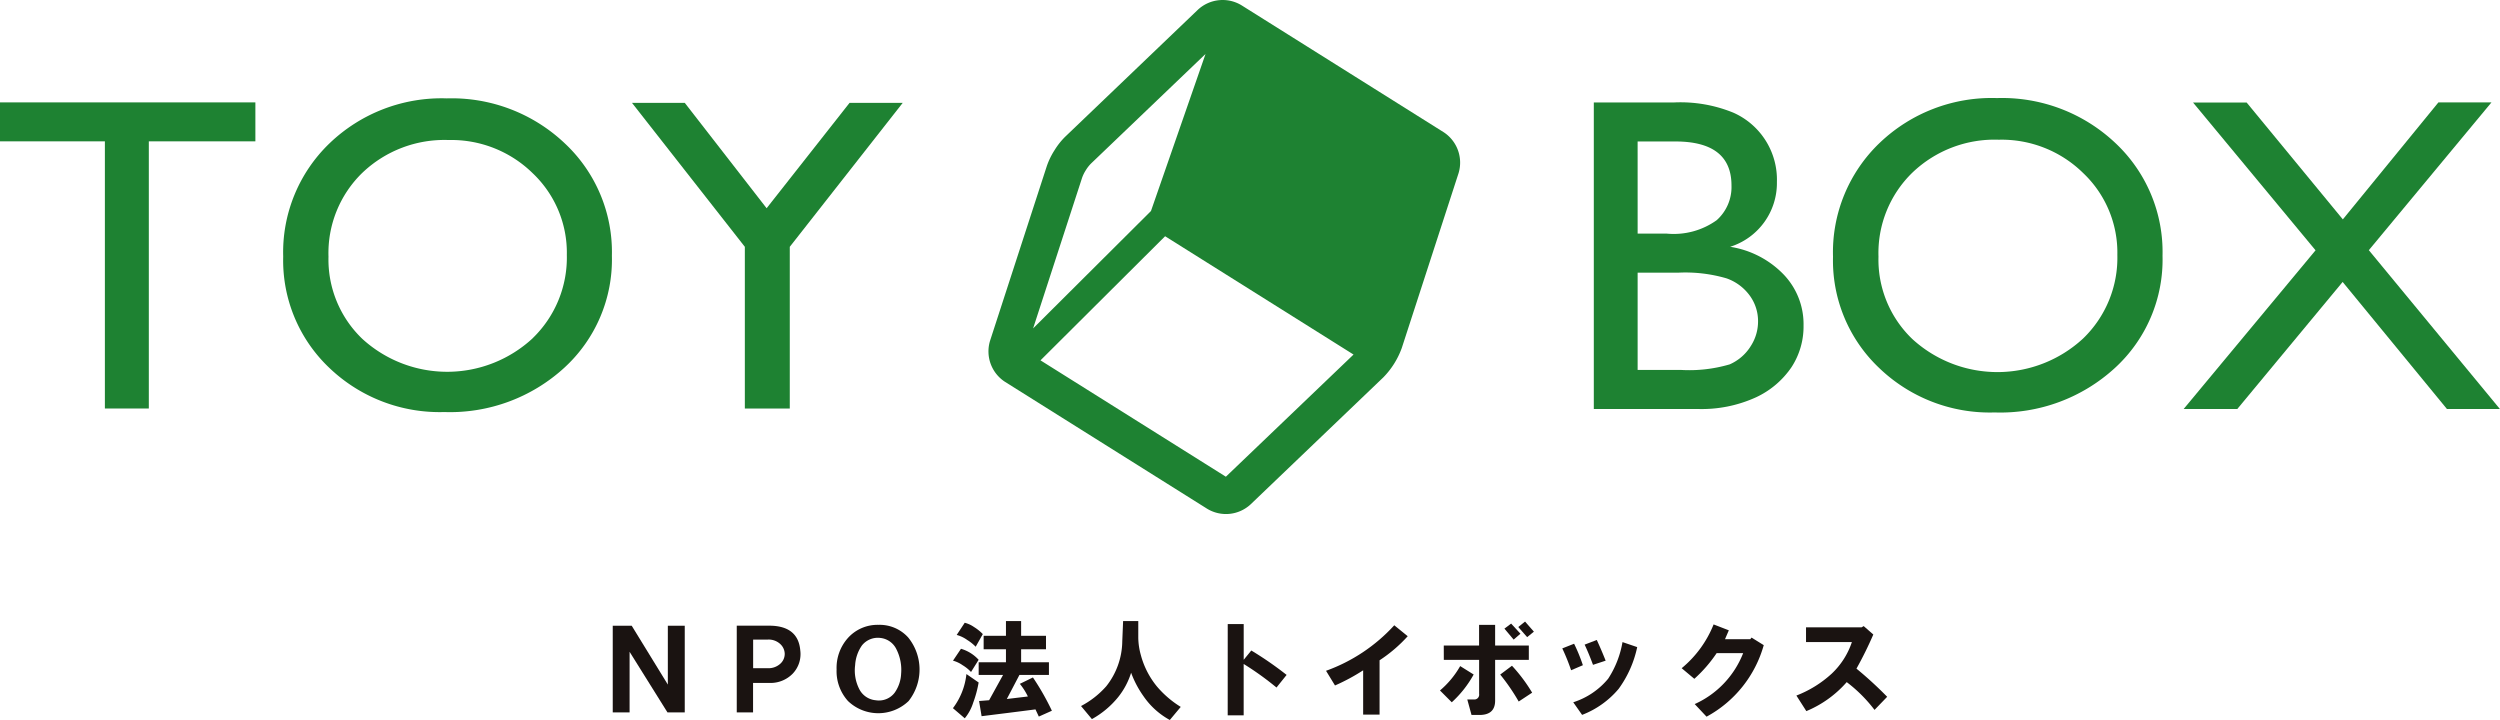
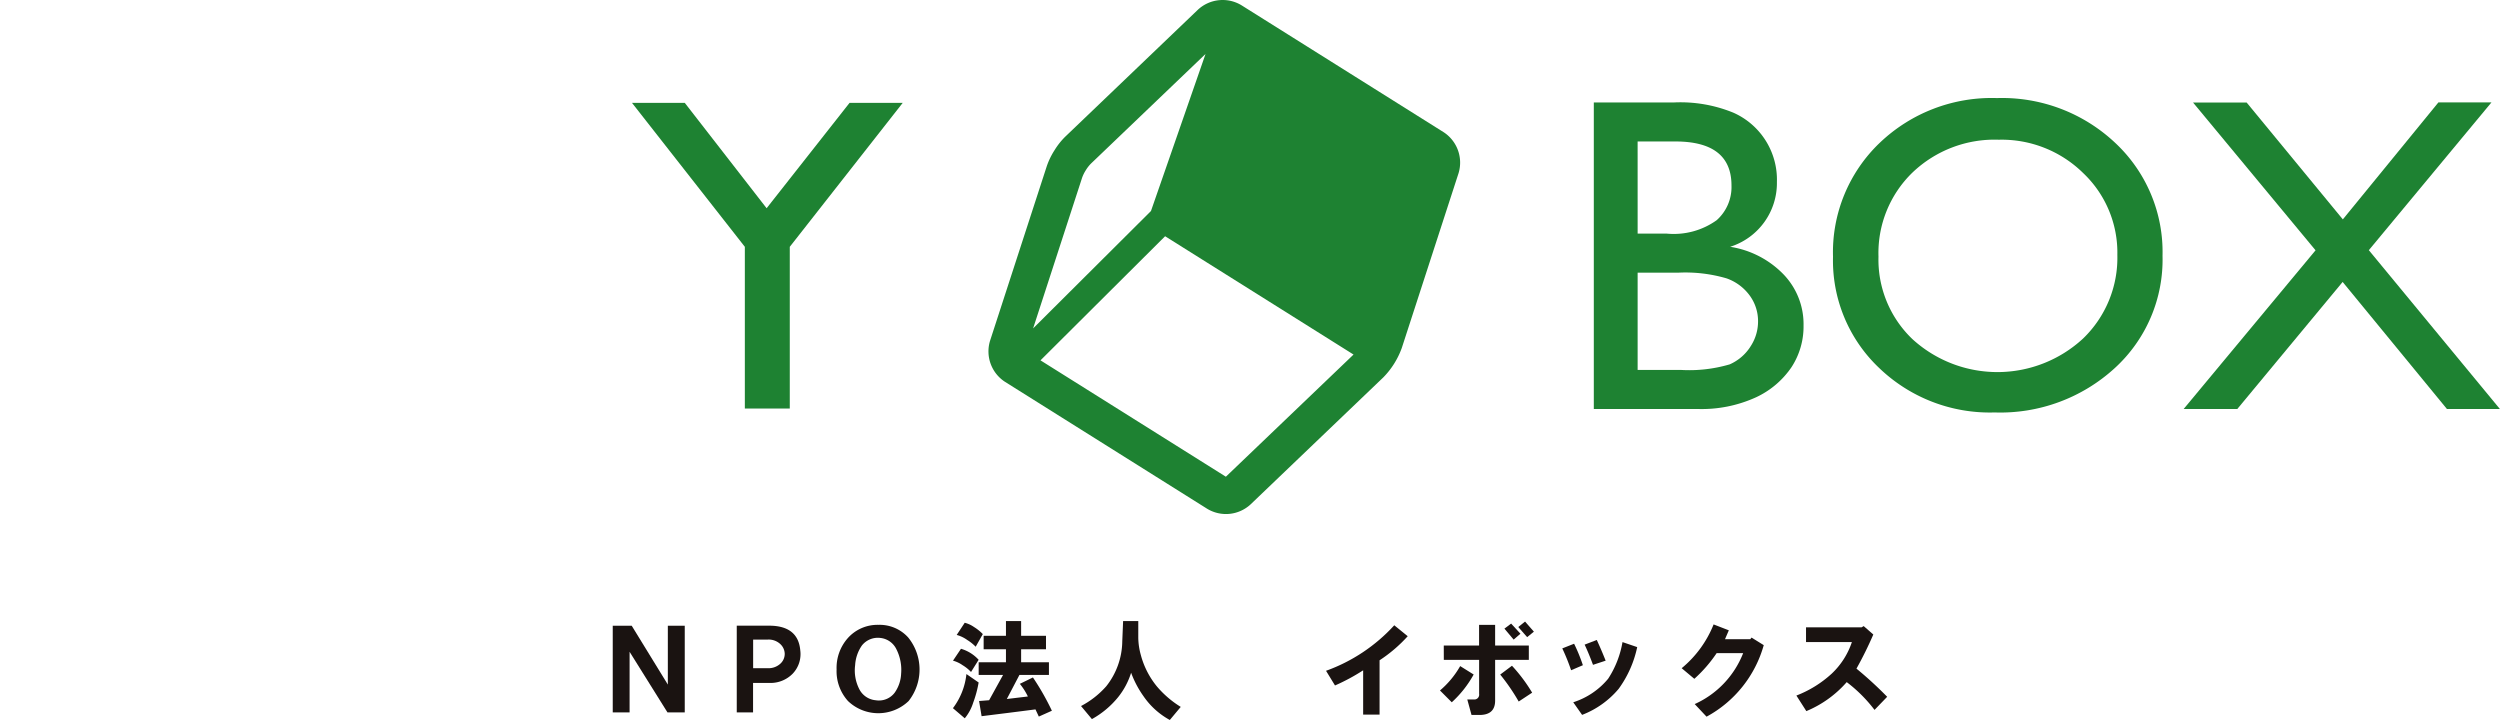
<svg xmlns="http://www.w3.org/2000/svg" height="44.862" viewBox="0 0 155.775 44.862" width="155.775">
  <g fill="#1a1311">
    <path d="m82.613 612.475v-5.4h1.181l2.252 3.668v-3.668h1.054v5.4h-1.078l-2.359-3.775v3.778z" transform="translate(-44.433 -568.087)" />
    <path d="m85.564 607.073h2.016c1.207 0 1.856.518 1.943 1.548a1.761 1.761 0 0 1 -.474 1.443 1.929 1.929 0 0 1 -1.469.576h-1v1.836h-1.016zm1.021 2.65h.915a1.087 1.087 0 0 0 .762-.265.824.824 0 0 0 .291-.628.847.847 0 0 0 -.264-.6 1.059 1.059 0 0 0 -.788-.291h-.916z" transform="translate(-39.657 -568.087)" />
    <path d="m87.94 609.831a2.792 2.792 0 0 1 .689-1.94 2.474 2.474 0 0 1 1.911-.838 2.394 2.394 0 0 1 1.862.788 3.171 3.171 0 0 1 .026 3.959 2.73 2.73 0 0 1 -3.778 0 2.775 2.775 0 0 1 -.71-1.969zm1.155-.262a2.557 2.557 0 0 0 .264 1.5 1.271 1.271 0 0 0 1.024.683 1.23 1.23 0 0 0 1.178-.474 2.209 2.209 0 0 0 .4-1.181 2.831 2.831 0 0 0 -.293-1.521 1.255 1.255 0 0 0 -1-.707 1.269 1.269 0 0 0 -1.152.471 2.4 2.4 0 0 0 -.421 1.229z" transform="translate(-35.812 -568.119)" />
    <path d="m91.209 608.691a2.38 2.38 0 0 1 1.1.686l-.474.759a2.451 2.451 0 0 0 -.524-.422 1.9 1.9 0 0 0 -.6-.283zm1.1 2.1a7.035 7.035 0 0 1 -.34 1.26 2.874 2.874 0 0 1 -.524.971l-.738-.631a4.255 4.255 0 0 0 .841-2.126zm.259-3.014-.443.786a2.759 2.759 0 0 0 -.526-.421 2.043 2.043 0 0 0 -.657-.314l.5-.759a1.76 1.76 0 0 1 .573.262 2.809 2.809 0 0 1 .556.446zm3.124 2.7a15.831 15.831 0 0 1 1.181 2.074l-.814.364-.209-.448c-1.1.144-2.223.283-3.357.424l-.157-.945.626-.05.869-1.576h-1.52v-.788h1.7v-.812h-1.39v-.838h1.39v-.919h.945v.919h1.55v.838h-1.55v.812h1.733v.788h-1.838l-.786 1.5 1.312-.157a3.967 3.967 0 0 0 -.5-.788z" transform="translate(-31.33 -568.265)" />
    <path d="m96.326 608.222.052-1.259h.945v1.05a4.232 4.232 0 0 0 .154 1.047 5.2 5.2 0 0 0 1 1.969 6.218 6.218 0 0 0 1.492 1.283l-.681.815a4.736 4.736 0 0 1 -1.652-1.5 6.156 6.156 0 0 1 -.759-1.443 4.633 4.633 0 0 1 -.812 1.524 5.6 5.6 0 0 1 -1.631 1.364l-.678-.814a5.484 5.484 0 0 0 1.571-1.231 4.587 4.587 0 0 0 .999-2.805z" transform="translate(-26.397 -568.265)" />
-     <path d="m97.248 607.034h.995v2.228l.474-.579a21.369 21.369 0 0 1 2.2 1.521l-.631.786a18.519 18.519 0 0 0 -2.045-1.469v3.2h-.995z" transform="translate(-20.748 -568.15)" />
    <path d="m99.587 609.9a10.619 10.619 0 0 0 4.252-2.836l.838.681a9.006 9.006 0 0 1 -1.754 1.5v3.385h-1.023v-2.76a12.415 12.415 0 0 1 -1.754.945z" transform="translate(-16.962 -568.103)" />
    <path d="m102.3 611.272a5.616 5.616 0 0 0 1.259-1.519l.84.524a6.725 6.725 0 0 1 -1.364 1.731zm.236-2.8h2.2v-1.286h1v1.286h2.1v.893h-2.1v2.54q0 .892-.971.893h-.5l-.264-.966h.4a.3.3 0 0 0 .338-.346v-2.121h-2.2zm3.517 1.809.733-.55a10.128 10.128 0 0 1 1.257 1.678l-.838.552a12.655 12.655 0 0 0 -1.155-1.684zm.262-2.862.419-.314.579.631-.422.367zm.864-.1.422-.341.55.631-.419.34z" transform="translate(-12.575 -568.249)" />
    <path d="m105.209 607.939.736-.291a10.442 10.442 0 0 1 .547 1.338l-.733.314a12.784 12.784 0 0 0 -.55-1.361zm.683 3.357a4.664 4.664 0 0 0 2.176-1.469 6.04 6.04 0 0 0 .893-2.281l.916.312a6.794 6.794 0 0 1 -1.155 2.6 5.593 5.593 0 0 1 -2.278 1.623zm.71-3.592.757-.291c.194.421.377.848.552 1.291l-.788.259c-.175-.474-.348-.893-.523-1.263z" transform="translate(-7.863 -567.537)" />
    <path d="m108.05 609.771a6.807 6.807 0 0 0 1.99-2.728l.948.367-.238.553h1.574l.081-.1.759.471a7.305 7.305 0 0 1 -3.564 4.457l-.738-.785a5.788 5.788 0 0 0 3.019-3.174h-1.652a8.519 8.519 0 0 1 -1.39 1.6z" transform="translate(-3.265 -568.135)" />
    <path d="m110.78 611.411a6.946 6.946 0 0 0 2.2-1.364 4.776 4.776 0 0 0 1.257-1.967h-2.857v-.919h3.462l.131-.078.6.524a22.979 22.979 0 0 1 -1.05 2.126 24.078 24.078 0 0 1 1.914 1.755l-.788.817a8.952 8.952 0 0 0 -1.733-1.731 6.811 6.811 0 0 1 -2.516 1.807z" transform="translate(1.153 -568.071)" />
  </g>
  <g fill="#1e8232">
    <path d="m258.541 93.054-12.607-7.916a2.265 2.265 0 0 0 -2.7.271l-8.278 7.922a4.464 4.464 0 0 0 -.671.849 4.548 4.548 0 0 0 -.475.978l-3.539 10.892a2.26 2.26 0 0 0 .928 2.552l12.606 7.915a2.258 2.258 0 0 0 2.7-.275l8.274-7.917a5.089 5.089 0 0 0 1.147-1.825l3.54-10.9a2.263 2.263 0 0 0 -.925-2.546zm-22.528 2.818a2.351 2.351 0 0 1 .233-.464 2.284 2.284 0 0 1 .312-.4l7.141-6.833-3.4 9.786-7.344 7.315zm8.953 18.645-11.551-7.251 7.765-7.733 11.741 7.372z" transform="translate(-168.582 -84.813)" />
-     <path d="m32.6 107.71h6.535v16.647h2.738v-16.647h6.64v-2.427h-15.913z" transform="translate(-32.6 -98.903)" />
-     <path d="m106.748 107.286a10.245 10.245 0 0 0 -7.35-2.8 10.077 10.077 0 0 0 -7.305 2.8 9.414 9.414 0 0 0 -2.888 7.063 9.221 9.221 0 0 0 2.867 6.922 9.943 9.943 0 0 0 7.174 2.76 10.542 10.542 0 0 0 7.474-2.76 9.134 9.134 0 0 0 2.966-6.976 9.274 9.274 0 0 0 -2.938-7.009zm-2 12.149a7.839 7.839 0 0 1 -10.607.041 6.841 6.841 0 0 1 -2.114-5.128 6.968 6.968 0 0 1 2.108-5.223 7.4 7.4 0 0 1 5.375-2.044 7.239 7.239 0 0 1 5.238 2.066 6.821 6.821 0 0 1 2.13 5.093 6.987 6.987 0 0 1 -2.134 5.195z" transform="translate(-71.559 -98.356)" />
    <path d="m167.316 111.938-5.1-6.566h-3.289l7.032 8.97v10.076h2.8v-10.076l7.038-8.97h-3.313z" transform="translate(-119.548 -98.963)" />
    <path d="m359.664 114.289a4.163 4.163 0 0 0 2.914-4.036 4.563 4.563 0 0 0 -2.719-4.323 8.7 8.7 0 0 0 -3.69-.635h-5v19.1h6.465a8.143 8.143 0 0 0 3.644-.729 5.446 5.446 0 0 0 2.207-1.872 4.636 4.636 0 0 0 .753-2.61 4.472 4.472 0 0 0 -1.241-3.17 5.887 5.887 0 0 0 -3.333-1.725zm-5.765-6.563h2.349q3.5 0 3.5 2.747a2.762 2.762 0 0 1 -.925 2.16 4.592 4.592 0 0 1 -3.105.835h-1.818zm7.019 12.8a2.933 2.933 0 0 1 -1.282 1.089 8.934 8.934 0 0 1 -3.045.346h-2.691v-6.061h2.555a9.139 9.139 0 0 1 2.98.354 3.025 3.025 0 0 1 1.456 1.082 2.693 2.693 0 0 1 .512 1.6 2.817 2.817 0 0 1 -.485 1.586z" transform="translate(-251.859 -98.911)" />
    <path d="m416.593 107.217a10.279 10.279 0 0 0 -7.374-2.8 10.1 10.1 0 0 0 -7.32 2.8 9.427 9.427 0 0 0 -2.899 7.083 9.215 9.215 0 0 0 2.877 6.936 9.947 9.947 0 0 0 7.193 2.77 10.566 10.566 0 0 0 7.493-2.77 9.148 9.148 0 0 0 2.969-6.991 9.3 9.3 0 0 0 -2.939-7.028zm-2.012 12.183a7.857 7.857 0 0 1 -10.628.041 6.846 6.846 0 0 1 -2.12-5.142 6.982 6.982 0 0 1 2.111-5.235 7.4 7.4 0 0 1 5.389-2.052 7.243 7.243 0 0 1 5.248 2.071 6.826 6.826 0 0 1 2.136 5.107 6.985 6.985 0 0 1 -2.136 5.21z" transform="translate(-284.785 -98.306)" />
    <path d="m480.613 114.5 7.642-9.209h-3.306l-5.956 7.29-5.993-7.281h-3.34l7.633 9.208-8.22 9.889h3.343l6.565-7.918 6.5 7.918h3.3z" transform="translate(-333.011 -98.911)" />
  </g>
</svg>